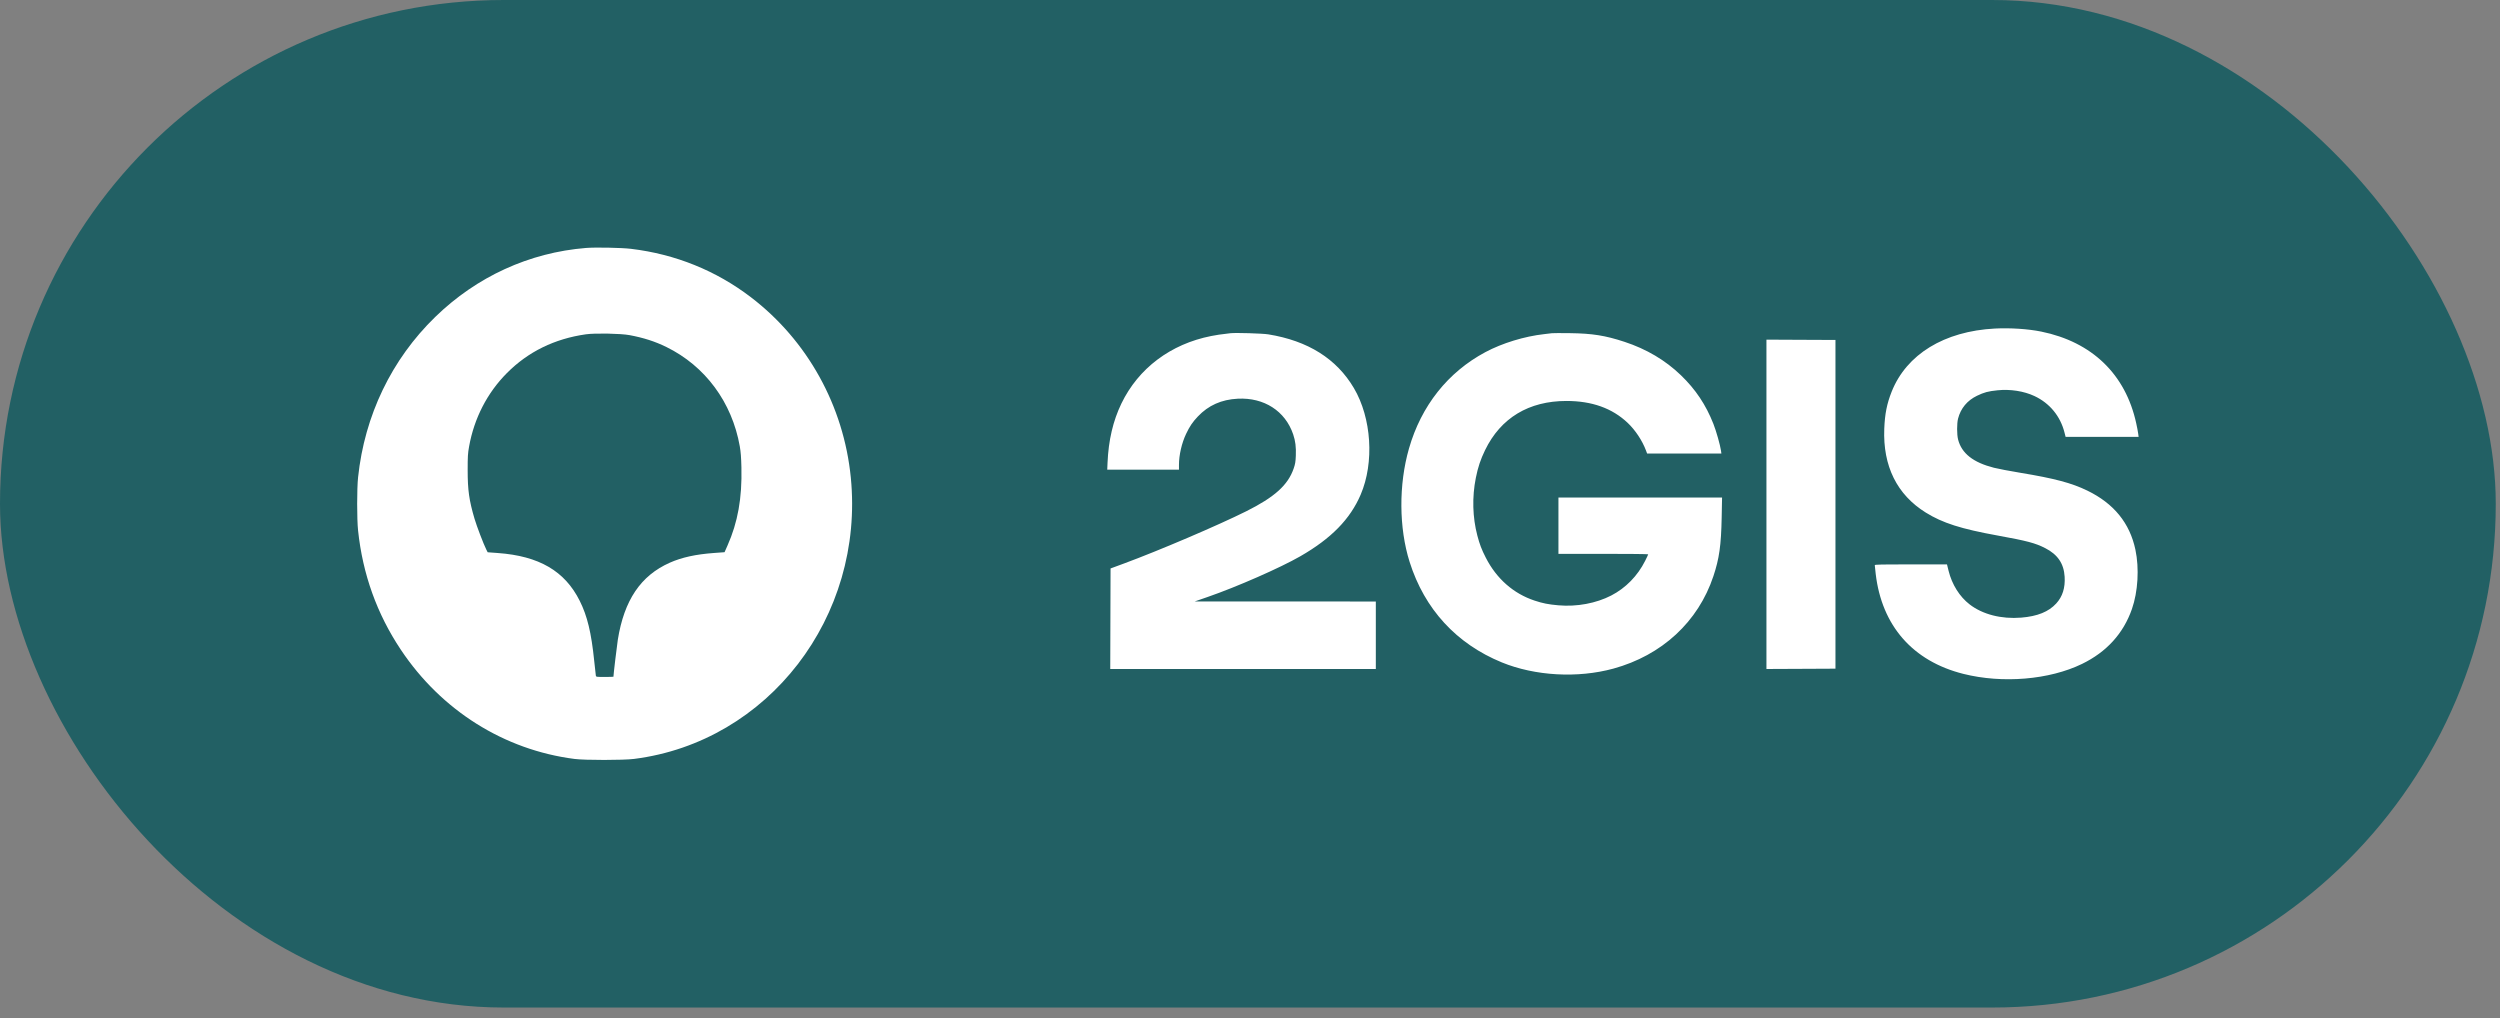
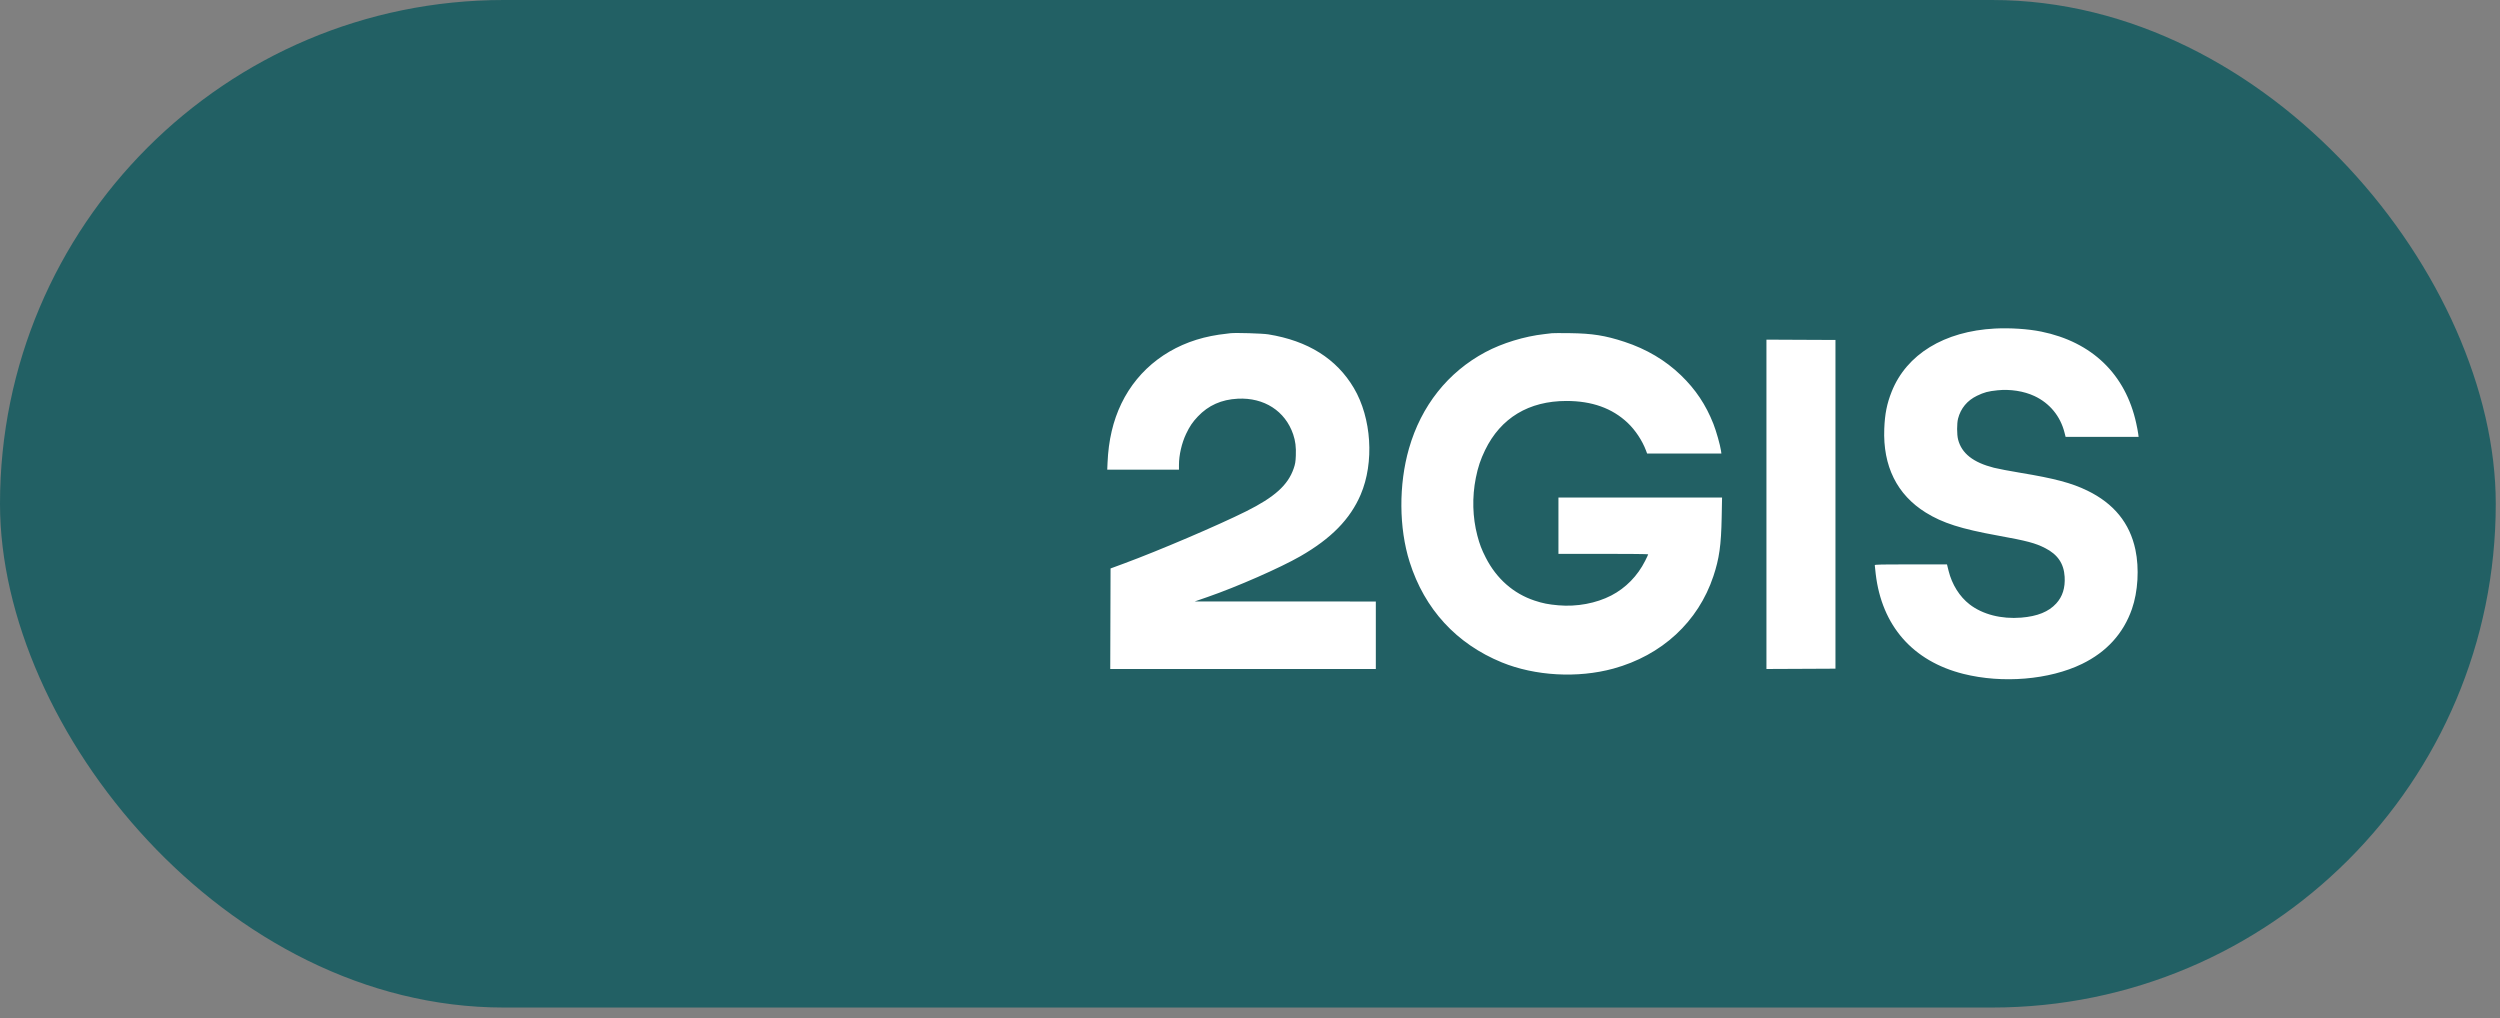
<svg xmlns="http://www.w3.org/2000/svg" width="194" height="79" viewBox="0 0 194 79" fill="none">
  <rect x="0" y="0" width="194" height="79" fill="#808080" stroke="none" />
  <rect width="193.671" height="78.185" rx="39.093" fill="#226064" />
-   <path fill-rule="evenodd" clip-rule="evenodd" d="M45.465 19.242C41.065 19.602 36.995 21.465 33.774 24.596C30.388 27.886 28.294 32.238 27.787 37.038C27.692 37.942 27.692 40.266 27.787 41.17C28.145 44.559 29.249 47.637 31.104 50.417C34.248 55.132 39.122 58.195 44.591 58.895C45.397 58.998 48.371 58.997 49.196 58.893C59.609 57.58 67.096 47.861 66.022 37.05C65.47 31.492 62.661 26.422 58.277 23.07C55.568 20.999 52.412 19.724 48.972 19.31C48.228 19.221 46.208 19.181 45.465 19.242ZM45.467 25.942C43.034 26.288 40.985 27.293 39.34 28.946C37.81 30.484 36.798 32.448 36.402 34.646C36.305 35.184 36.291 35.415 36.291 36.486C36.292 38.042 36.403 38.825 36.824 40.257C36.995 40.837 37.527 42.23 37.733 42.638L37.843 42.856L38.63 42.914C41.829 43.146 43.824 44.309 44.982 46.615C45.575 47.796 45.889 49.1 46.113 51.306C46.169 51.861 46.225 52.363 46.237 52.423C46.259 52.529 46.274 52.531 46.931 52.531C47.301 52.531 47.603 52.523 47.603 52.513C47.603 52.358 47.871 50.091 47.942 49.648C48.434 46.573 49.717 44.67 51.975 43.666C52.904 43.253 53.99 43.014 55.409 42.911L56.225 42.851L56.45 42.343C57.255 40.533 57.59 38.656 57.534 36.277C57.516 35.5 57.482 35.058 57.408 34.637C56.804 31.217 54.728 28.407 51.71 26.927C50.829 26.495 49.95 26.212 48.852 26.006C48.173 25.879 46.176 25.841 45.467 25.942Z" fill="white" />
  <path fill-rule="evenodd" clip-rule="evenodd" d="M154.802 25.495C150.873 25.701 147.945 27.494 146.791 30.399C146.422 31.329 146.264 32.124 146.219 33.275C146.107 36.167 147.205 38.385 149.435 39.772C150.747 40.587 152.172 41.042 155.042 41.562C157.284 41.968 157.944 42.143 158.711 42.536C159.678 43.031 160.156 43.735 160.216 44.756C160.267 45.618 160.054 46.293 159.563 46.83C158.975 47.474 158.104 47.826 156.848 47.928C155.307 48.053 153.855 47.681 152.845 46.903C152.063 46.3 151.473 45.359 151.209 44.293L151.086 43.795H148.284C146.068 43.795 145.482 43.807 145.482 43.855C145.482 43.888 145.515 44.192 145.554 44.53C146.026 48.562 148.434 51.308 152.361 52.294C155.403 53.057 159.031 52.752 161.565 51.52C163.471 50.593 164.778 49.156 165.438 47.259C165.909 45.906 166.014 44.108 165.708 42.657C165.272 40.591 164.035 39.072 161.976 38.071C160.758 37.479 159.435 37.127 156.771 36.687C155.966 36.554 155.047 36.379 154.73 36.298C153.119 35.888 152.225 35.185 151.948 34.108C151.848 33.721 151.847 32.861 151.946 32.482C152.153 31.684 152.658 31.077 153.414 30.712C153.969 30.444 154.281 30.361 155.006 30.287C155.994 30.185 157.053 30.35 157.869 30.731C159.057 31.287 159.887 32.296 160.208 33.575L160.29 33.899H163.123H165.956L165.923 33.647C165.906 33.508 165.837 33.146 165.77 32.842C164.939 29.04 162.342 26.535 158.397 25.731C157.387 25.525 155.984 25.433 154.802 25.495ZM95.475 25.858C94.65 25.956 94.426 25.988 93.986 26.075C90.844 26.696 88.339 28.58 87.02 31.315C86.372 32.66 86.019 34.164 85.945 35.905L85.922 36.445H88.705H91.488L91.488 36.073C91.488 35.315 91.701 34.389 92.039 33.673C92.314 33.092 92.544 32.751 92.953 32.32C93.773 31.455 94.786 31.003 96.051 30.939C98.091 30.835 99.733 31.892 100.35 33.705C100.522 34.212 100.583 34.692 100.556 35.352C100.537 35.844 100.509 36.009 100.387 36.361C99.943 37.645 98.907 38.577 96.7 39.679C94.517 40.768 89.946 42.721 87.236 43.722L86.179 44.112L86.167 48.013L86.155 51.913H96.459H106.764V49.295V46.677L99.738 46.675L92.713 46.672L93.721 46.322C95.991 45.536 99.345 44.062 100.902 43.168C103.304 41.788 104.774 40.287 105.589 38.382C106.655 35.888 106.435 32.439 105.061 30.113C103.716 27.837 101.493 26.442 98.419 25.946C97.968 25.873 95.876 25.81 95.475 25.858ZM120.431 25.857C120.351 25.868 120.081 25.9 119.83 25.928C118.295 26.1 116.578 26.625 115.267 27.325C112.357 28.879 110.289 31.486 109.337 34.803C108.532 37.605 108.552 40.966 109.387 43.608C110.545 47.268 113.016 49.959 116.542 51.402C119.12 52.457 122.429 52.642 125.193 51.886C128.963 50.855 131.783 48.25 132.961 44.708C133.415 43.344 133.56 42.316 133.602 40.156L133.632 38.607H127.284H120.935V40.792V42.978H124.418C126.333 42.978 127.9 42.994 127.9 43.014C127.9 43.034 127.794 43.262 127.664 43.52C127.076 44.69 126.156 45.631 125.031 46.212C123.859 46.817 122.356 47.097 120.943 46.973C120.153 46.904 119.726 46.82 119.078 46.605C117.442 46.061 116.133 44.909 115.298 43.277C114.975 42.645 114.823 42.248 114.642 41.561C114.268 40.144 114.226 38.569 114.525 37.081C114.69 36.254 114.89 35.656 115.241 34.932C116.455 32.431 118.634 31.115 121.559 31.115C123.533 31.115 125.104 31.676 126.304 32.811C126.903 33.377 127.445 34.196 127.732 34.968L127.817 35.196H130.699H133.58L133.548 34.968C133.486 34.533 133.181 33.455 132.962 32.898C132.377 31.412 131.579 30.216 130.439 29.118C129.228 27.952 127.769 27.088 126.065 26.527C124.567 26.034 123.563 25.875 121.824 25.853C121.137 25.844 120.51 25.846 120.431 25.857ZM137.076 39.135V51.914L139.754 51.902L142.432 51.889V39.135V26.381L139.754 26.369L137.076 26.356V39.135Z" fill="white" />
</svg>